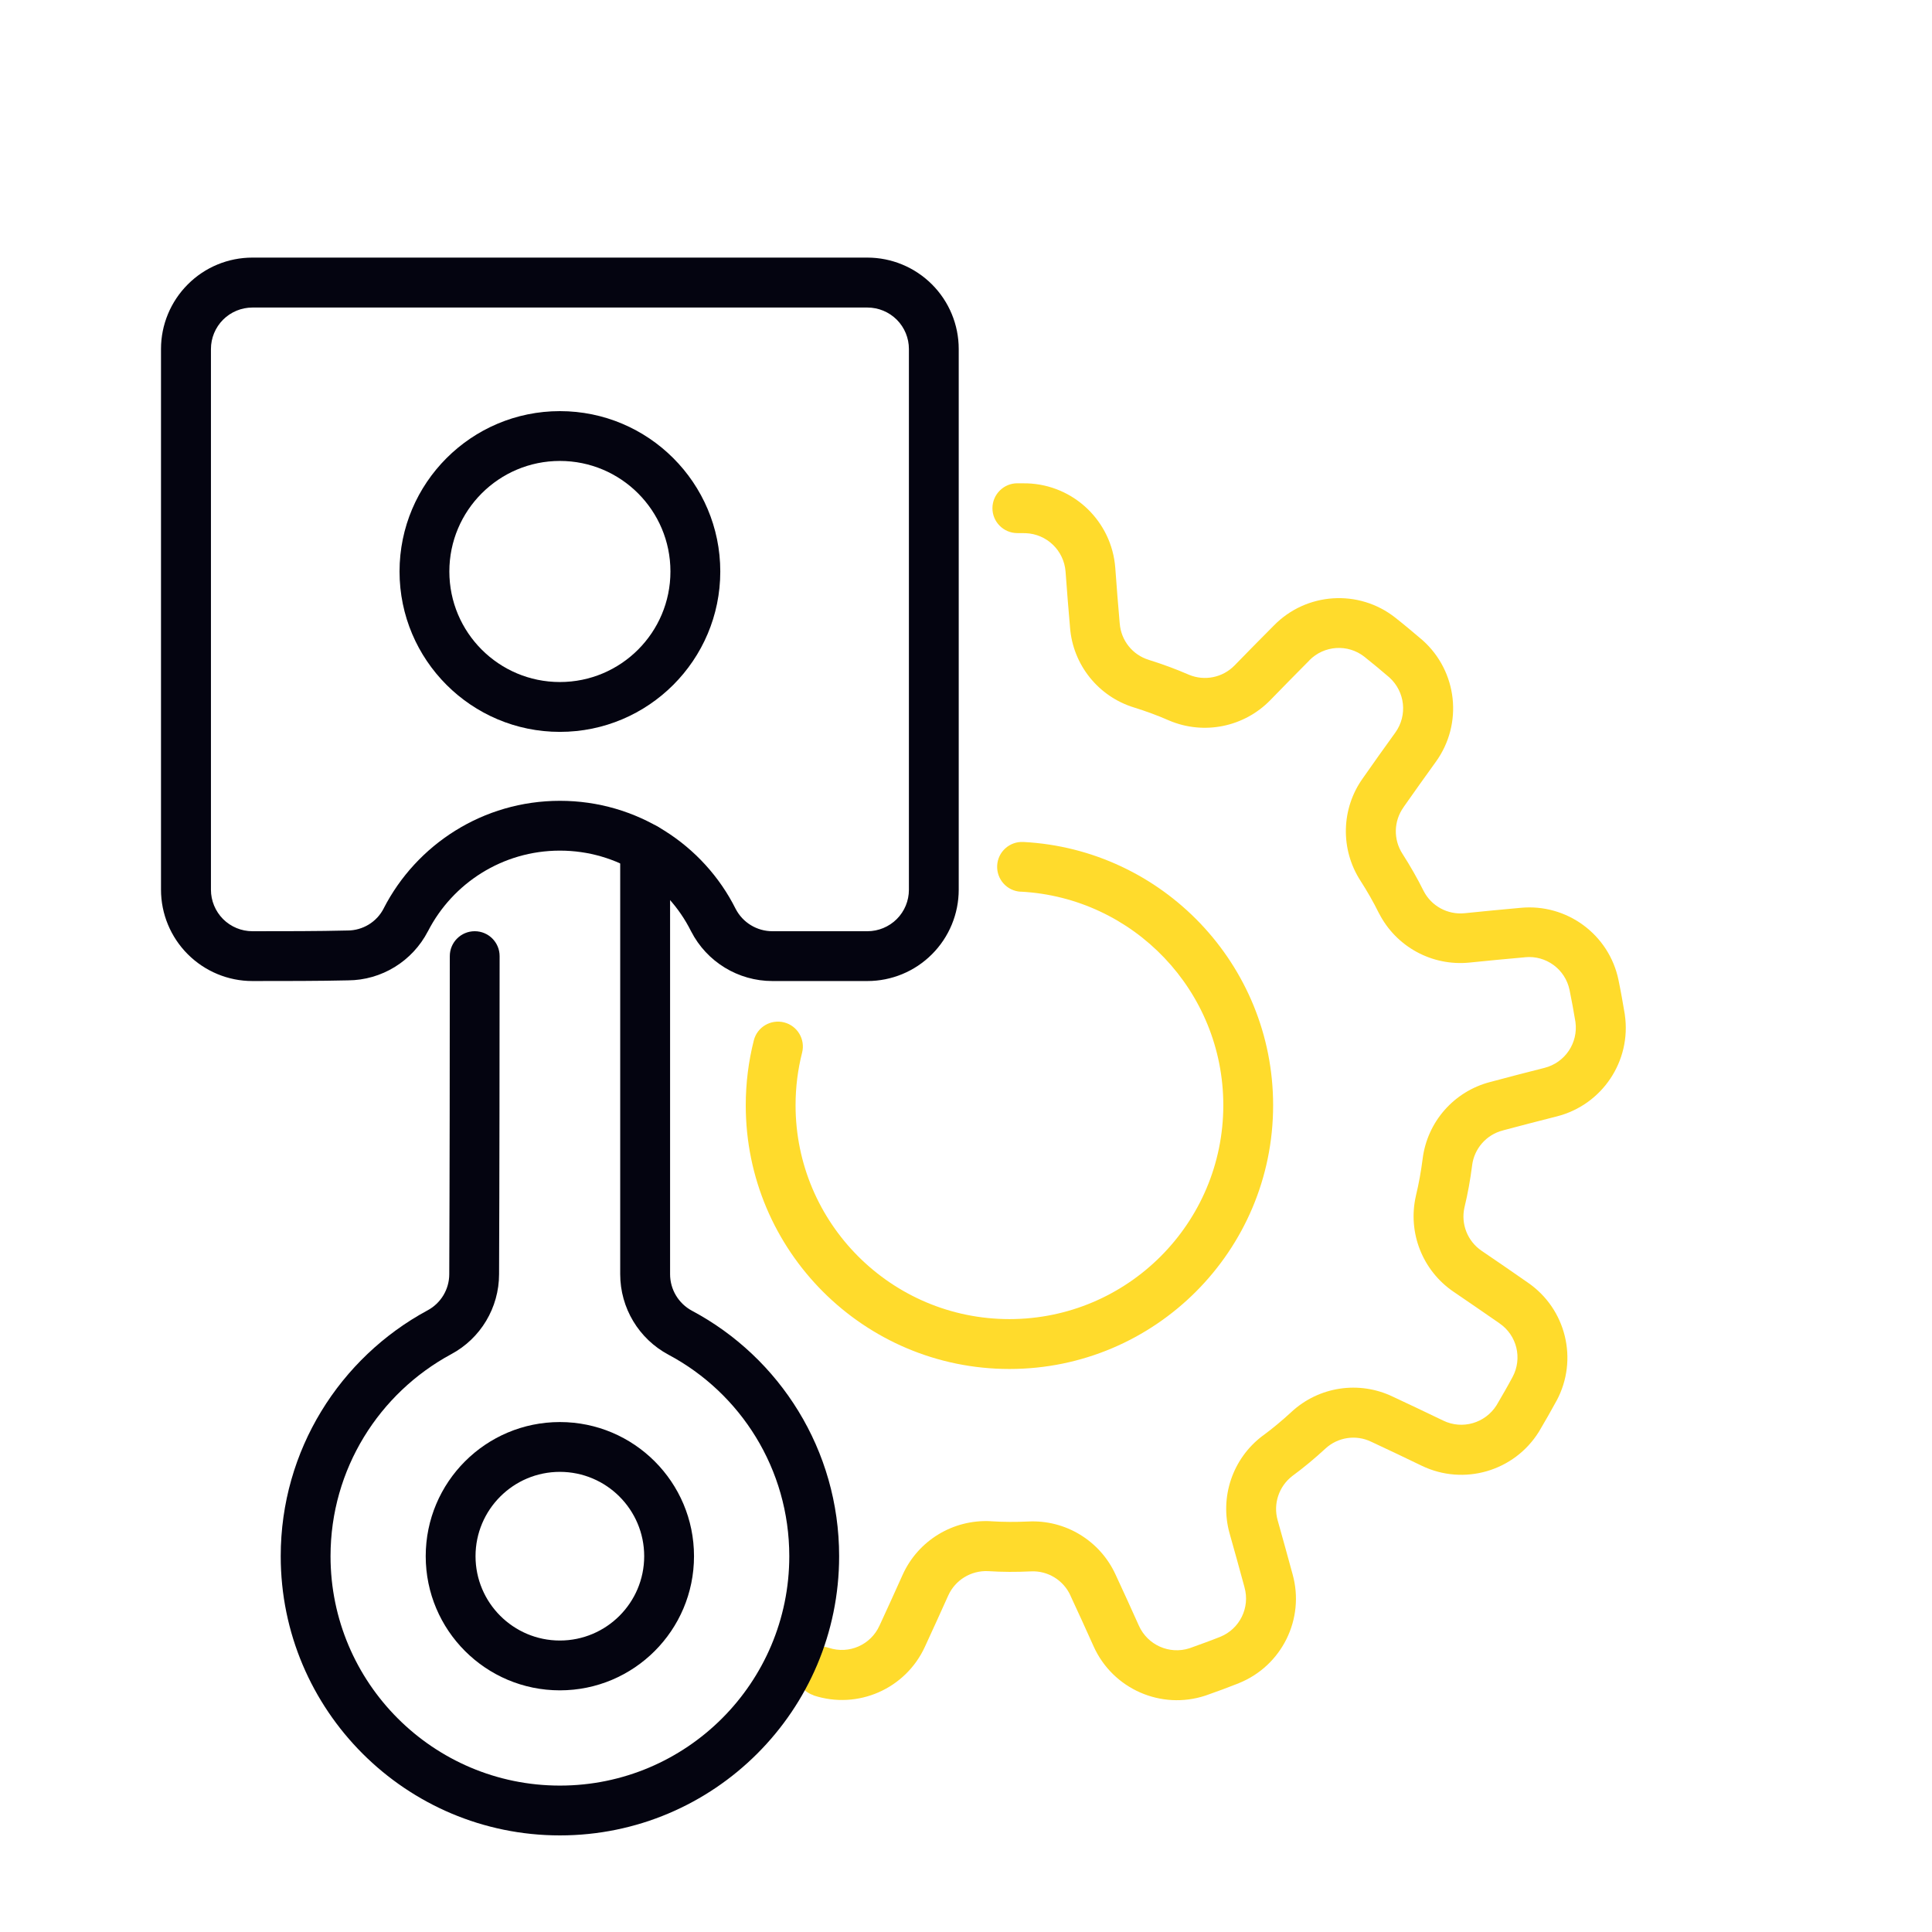
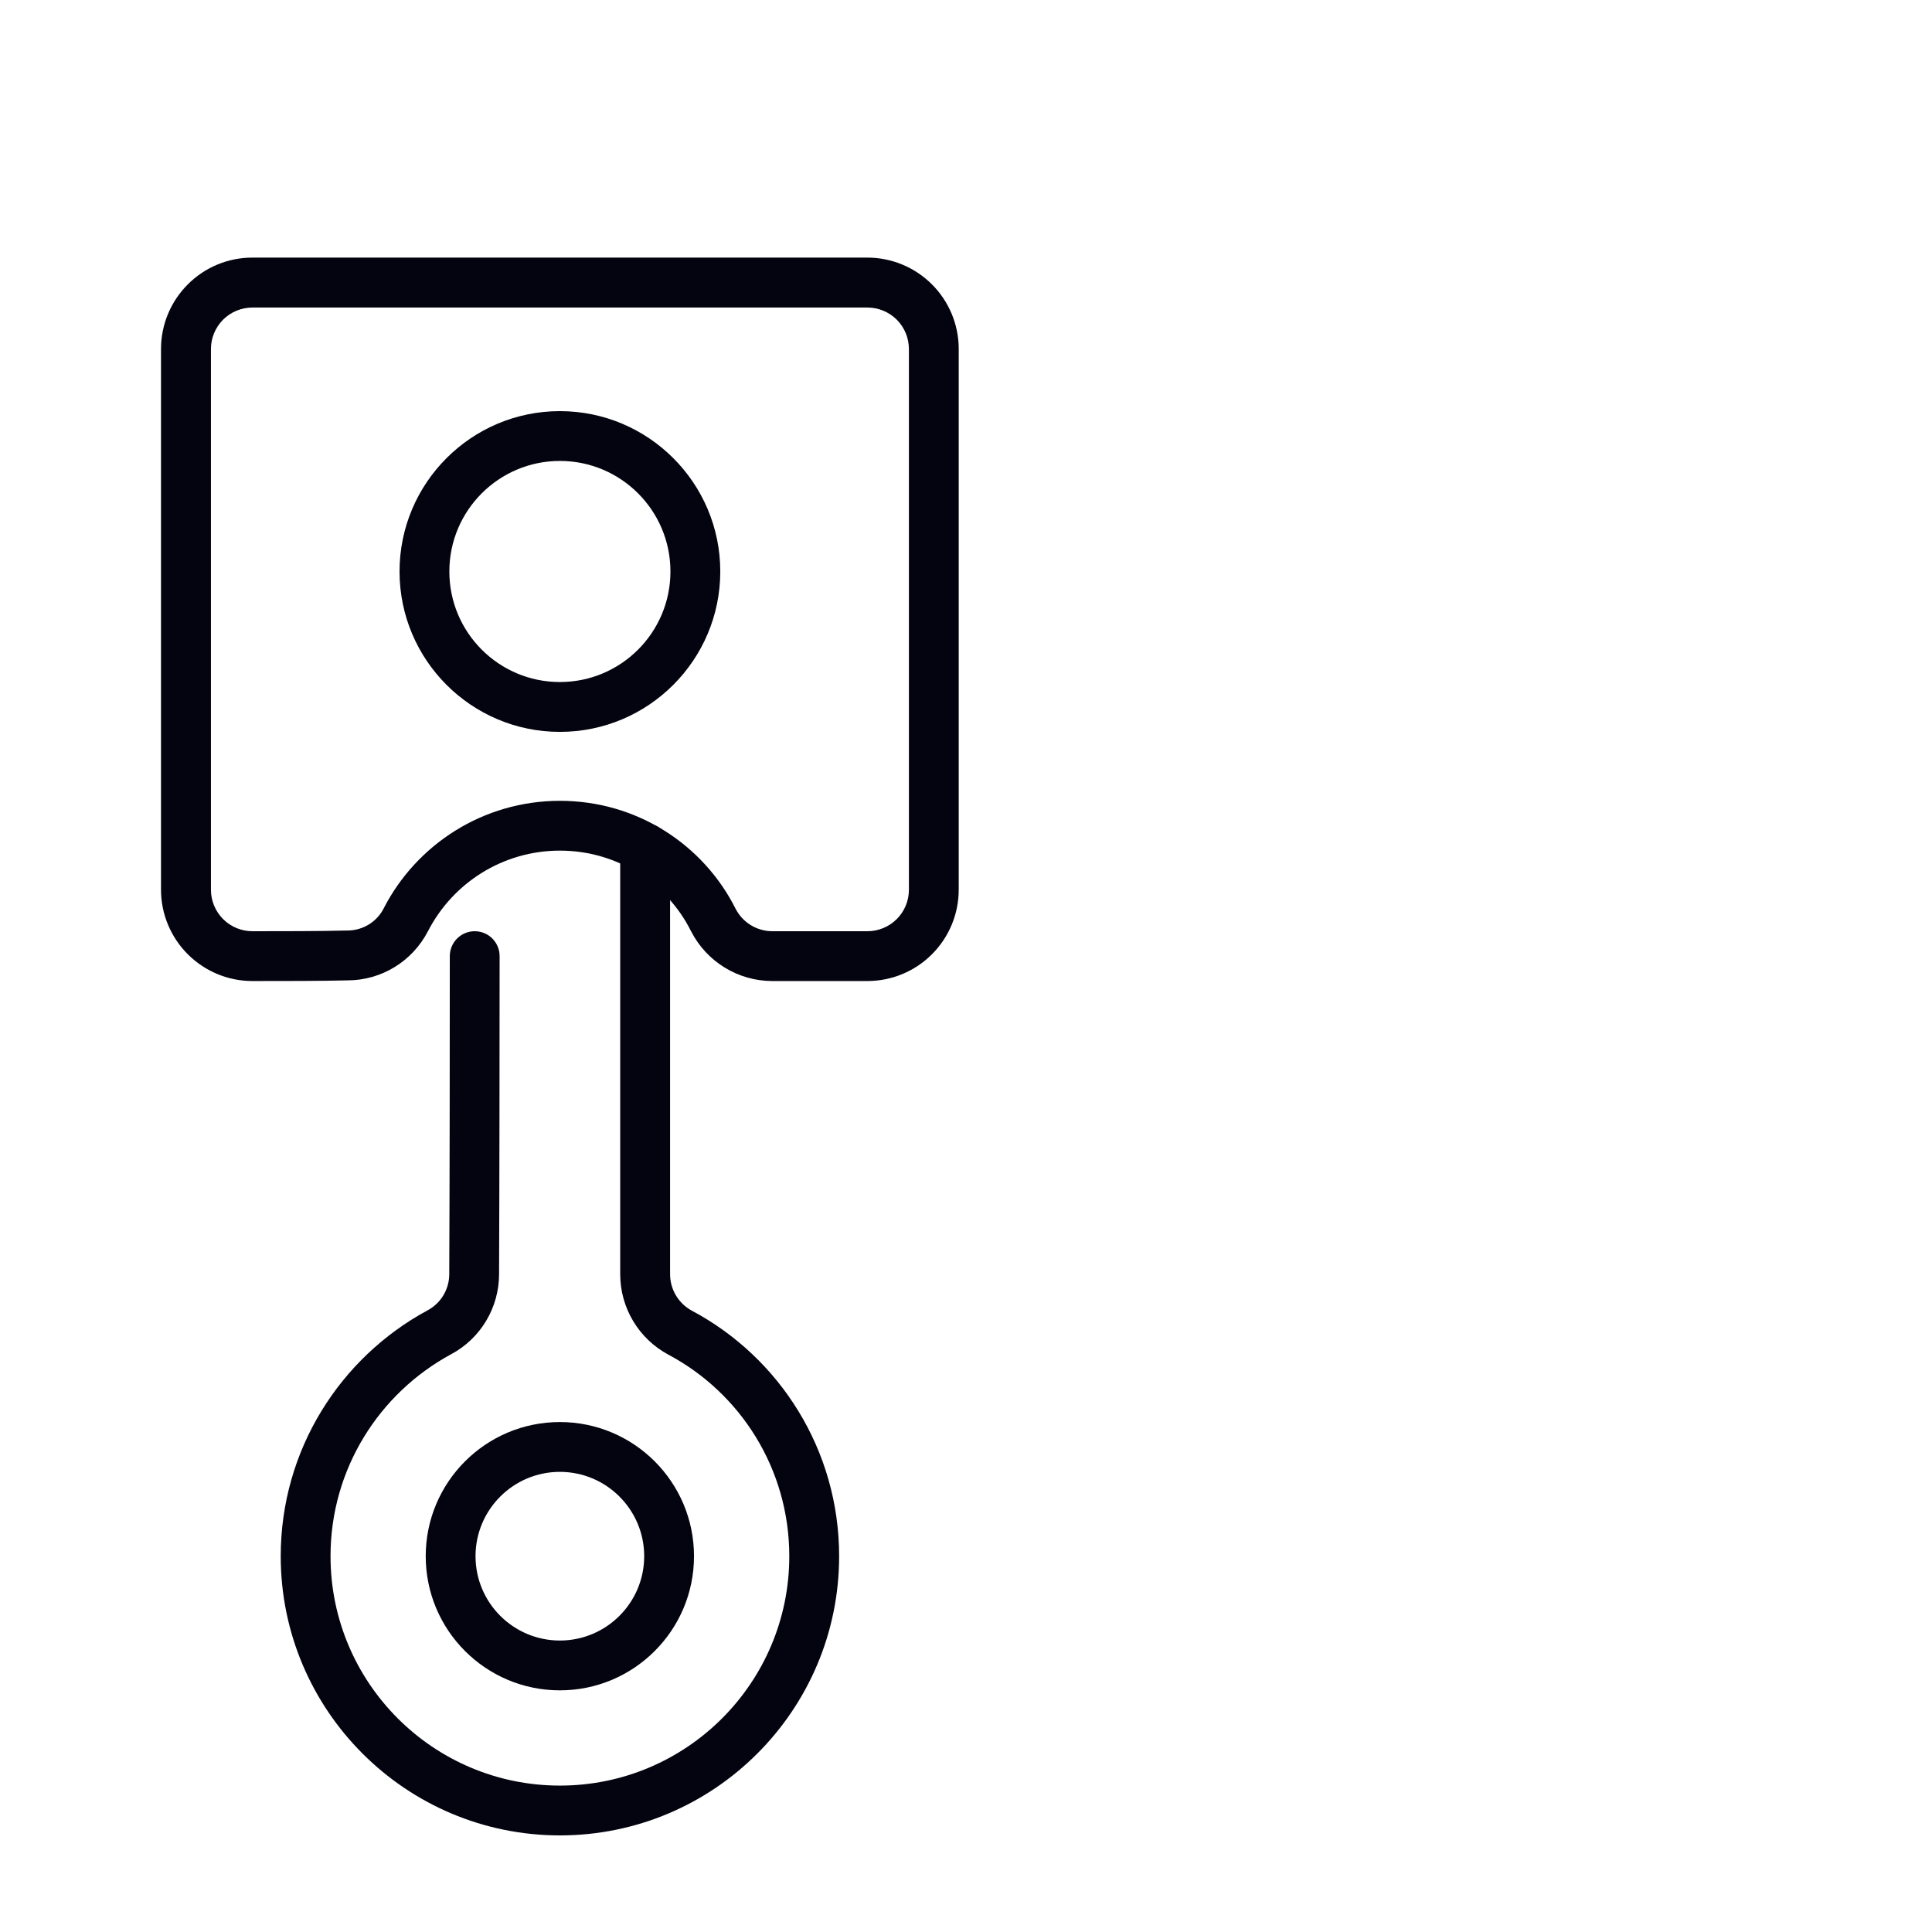
<svg xmlns="http://www.w3.org/2000/svg" width="60" height="60" viewBox="0 0 60 60" fill="none">
-   <path fill-rule="evenodd" clip-rule="evenodd" d="M25.267 52.653C26.64 53.104 28.129 52.448 28.727 51.135C28.966 50.619 29.224 50.048 29.448 49.551C29.665 49.069 30.154 48.77 30.682 48.793C31.127 48.822 31.568 48.822 32.009 48.801H32.013C32.539 48.773 33.028 49.073 33.245 49.553C33.247 49.557 33.249 49.561 33.249 49.565C33.479 50.054 33.732 50.617 33.964 51.131C34.56 52.452 36.057 53.112 37.434 52.659C37.44 52.657 37.446 52.655 37.452 52.653C37.792 52.533 38.13 52.41 38.467 52.276C38.469 52.276 38.469 52.276 38.469 52.274C39.809 51.737 40.531 50.276 40.142 48.888C39.993 48.336 39.825 47.737 39.678 47.211C39.535 46.702 39.717 46.159 40.136 45.837C40.494 45.575 40.833 45.29 41.157 44.992L41.159 44.99C41.546 44.631 42.113 44.545 42.587 44.776C42.591 44.778 42.594 44.78 42.596 44.78C43.088 45.008 43.645 45.275 44.153 45.52C45.459 46.149 47.029 45.693 47.794 44.46C47.797 44.455 47.799 44.449 47.803 44.445C47.987 44.134 48.167 43.82 48.339 43.503C48.339 43.503 48.339 43.501 48.341 43.501C49.024 42.228 48.637 40.646 47.445 39.83C46.979 39.503 46.463 39.151 46.012 38.844C45.575 38.546 45.364 38.012 45.48 37.498C45.585 37.066 45.662 36.631 45.718 36.194V36.19C45.784 35.668 46.163 35.236 46.674 35.107C46.678 35.105 46.681 35.105 46.685 35.103C47.208 34.962 47.807 34.809 48.352 34.67C49.757 34.312 50.668 32.952 50.461 31.517C50.461 31.511 50.459 31.506 50.459 31.498C50.399 31.142 50.337 30.786 50.263 30.432V30.43C49.968 29.016 48.654 28.053 47.217 28.194C46.651 28.244 46.028 28.306 45.484 28.361C44.958 28.413 44.453 28.14 44.212 27.67C44.014 27.272 43.794 26.889 43.556 26.517C43.554 26.515 43.554 26.515 43.554 26.514C43.268 26.071 43.281 25.498 43.589 25.069C43.591 25.065 43.593 25.063 43.594 25.059C43.904 24.616 44.264 24.113 44.594 23.655C45.442 22.477 45.264 20.852 44.182 19.885C44.179 19.881 44.173 19.877 44.169 19.874C43.894 19.64 43.618 19.407 43.333 19.183L43.331 19.181C42.196 18.288 40.571 18.394 39.562 19.425C39.16 19.827 38.722 20.274 38.341 20.665C37.972 21.044 37.411 21.158 36.924 20.955C36.516 20.777 36.102 20.626 35.68 20.494C35.678 20.494 35.678 20.492 35.676 20.492C35.171 20.338 34.815 19.889 34.775 19.365C34.775 19.361 34.775 19.357 34.773 19.353C34.724 18.816 34.678 18.199 34.636 17.636C34.527 16.191 33.346 15.058 31.897 15.011L31.597 15.009C31.17 15.007 30.823 15.354 30.821 15.781C30.82 16.208 31.166 16.555 31.593 16.556C31.68 16.556 31.767 16.558 31.852 16.558C32.51 16.584 33.042 17.096 33.092 17.752C33.135 18.32 33.181 18.945 33.231 19.489C33.32 20.645 34.109 21.632 35.22 21.972C35.585 22.086 35.949 22.218 36.303 22.374C36.307 22.376 36.309 22.376 36.312 22.378C37.388 22.833 38.632 22.581 39.448 21.746C39.825 21.359 40.258 20.916 40.657 20.516C40.658 20.514 40.66 20.512 40.662 20.508C41.121 20.04 41.858 19.992 42.372 20.396C42.635 20.605 42.892 20.819 43.148 21.038C43.639 21.483 43.716 22.218 43.333 22.75C43.001 23.212 42.635 23.721 42.324 24.169C41.649 25.113 41.62 26.376 42.25 27.351C42.457 27.674 42.651 28.009 42.821 28.355C42.823 28.359 42.825 28.361 42.827 28.364C43.358 29.403 44.473 30.01 45.633 29.894C46.171 29.84 46.788 29.778 47.351 29.73C47.355 29.73 47.356 29.73 47.36 29.728C48.012 29.662 48.608 30.099 48.743 30.74C48.811 31.07 48.871 31.403 48.927 31.738C49.016 32.388 48.604 33.001 47.968 33.163C47.414 33.304 46.809 33.459 46.281 33.602C45.157 33.892 44.324 34.838 44.181 35.991C44.132 36.372 44.065 36.753 43.974 37.128C43.972 37.132 43.972 37.136 43.972 37.138C43.711 38.277 44.175 39.457 45.138 40.114C45.585 40.42 46.097 40.768 46.56 41.091C46.562 41.093 46.565 41.095 46.567 41.097C47.109 41.466 47.285 42.184 46.975 42.762C46.817 43.058 46.649 43.348 46.478 43.639C46.126 44.199 45.415 44.404 44.825 44.12C44.31 43.873 43.747 43.602 43.25 43.372C42.204 42.871 40.956 43.06 40.105 43.851C39.823 44.11 39.527 44.36 39.216 44.588C39.212 44.59 39.21 44.592 39.206 44.594C38.276 45.298 37.87 46.501 38.187 47.625C38.334 48.145 38.5 48.743 38.647 49.286C38.647 49.29 38.649 49.292 38.649 49.296C38.827 49.926 38.5 50.59 37.893 50.834C37.579 50.959 37.26 51.073 36.941 51.188C36.316 51.389 35.641 51.089 35.37 50.489C35.136 49.969 34.879 49.4 34.647 48.905C34.166 47.849 33.088 47.192 31.93 47.252C31.547 47.269 31.16 47.269 30.773 47.244C30.769 47.244 30.765 47.244 30.762 47.242C29.595 47.184 28.512 47.843 28.032 48.907C27.81 49.4 27.555 49.965 27.317 50.478C27.315 50.48 27.315 50.483 27.313 50.485C27.044 51.083 26.367 51.381 25.744 51.176C25.338 51.042 24.901 51.265 24.767 51.669C24.634 52.075 24.857 52.512 25.261 52.646L25.267 52.653ZM31.699 27.691C35.202 27.873 37.991 30.776 37.991 34.324C37.991 37.989 35.014 40.966 31.349 40.966C27.684 40.966 24.707 37.989 24.707 34.324C24.707 33.761 24.777 33.214 24.91 32.691C25.015 32.277 24.765 31.856 24.35 31.751C23.936 31.647 23.514 31.896 23.41 32.312C23.247 32.956 23.16 33.631 23.16 34.326C23.16 38.846 26.829 42.515 31.349 42.515C35.869 42.515 39.538 38.846 39.538 34.326C39.538 29.951 36.1 26.373 31.781 26.148C31.353 26.127 30.989 26.453 30.968 26.881C30.947 27.308 31.274 27.672 31.701 27.693L31.699 27.691Z" fill="#FFDB2C" />
  <path fill-rule="evenodd" clip-rule="evenodd" d="M19.261 26.341V39.571C19.261 40.62 19.839 41.581 20.764 42.074C22.998 43.265 24.512 45.621 24.512 48.329C24.512 52.261 21.321 55.453 17.389 55.453C13.456 55.453 10.265 52.261 10.265 48.329C10.265 45.619 11.781 43.262 14.01 42.057C14.925 41.569 15.499 40.612 15.499 39.569C15.512 36.572 15.514 32.614 15.516 29.694C15.516 29.266 15.17 28.92 14.743 28.92C14.315 28.92 13.969 29.266 13.969 29.694C13.969 32.612 13.965 36.568 13.952 39.567V39.571C13.952 40.041 13.692 40.473 13.277 40.695C13.275 40.695 13.275 40.697 13.273 40.697C10.561 42.163 8.718 45.033 8.718 48.329C8.718 53.114 12.604 57 17.389 57C22.174 57 26.06 53.114 26.06 48.329C26.06 45.031 24.214 42.159 21.493 40.708C21.073 40.484 20.81 40.047 20.81 39.571V26.341C20.81 25.914 20.464 25.568 20.037 25.568C19.609 25.568 19.263 25.914 19.263 26.341L19.261 26.341ZM17.387 44.163C15.087 44.163 13.221 46.029 13.221 48.329C13.221 50.629 15.087 52.495 17.387 52.495C19.687 52.495 21.553 50.629 21.553 48.329C21.553 46.029 19.687 44.163 17.387 44.163ZM17.387 45.71C18.832 45.71 20.006 46.884 20.006 48.329C20.006 49.774 18.832 50.948 17.387 50.948C15.942 50.948 14.768 49.774 14.768 48.329C14.768 46.884 15.942 45.71 17.387 45.71Z" fill="#040410" />
  <path fill-rule="evenodd" clip-rule="evenodd" d="M13.292 28.92V28.918C14.054 27.434 15.603 26.417 17.388 26.417C19.171 26.417 20.719 27.43 21.461 28.92C21.463 28.922 21.465 28.925 21.465 28.927C21.951 29.873 22.926 30.467 23.988 30.467H26.937C27.689 30.467 28.411 30.169 28.943 29.635C29.475 29.104 29.774 28.382 29.774 27.63V10.837C29.774 10.085 29.475 9.364 28.943 8.832C28.411 8.3 27.689 8 26.937 8H7.837C7.085 8 6.364 8.298 5.832 8.832C5.3 9.364 5 10.085 5 10.837V27.63C5 28.382 5.3 29.104 5.832 29.635C6.364 30.167 7.085 30.467 7.837 30.467C8.808 30.467 9.94 30.467 10.806 30.446C11.849 30.442 12.808 29.854 13.29 28.92L13.292 28.92ZM11.916 28.212C11.7 28.634 11.265 28.898 10.789 28.898H10.77C9.913 28.92 8.799 28.92 7.839 28.92C7.497 28.92 7.17 28.784 6.928 28.543C6.687 28.301 6.551 27.972 6.551 27.632V10.839C6.551 10.497 6.687 10.17 6.928 9.928C7.17 9.687 7.497 9.551 7.839 9.551H26.939C27.281 9.551 27.608 9.687 27.85 9.928C28.092 10.17 28.227 10.499 28.227 10.839V27.632C28.227 27.974 28.092 28.301 27.85 28.543C27.608 28.784 27.279 28.92 26.939 28.92H23.989C23.508 28.92 23.067 28.653 22.846 28.225C21.846 26.229 19.777 24.87 17.39 24.87C15.003 24.87 12.934 26.227 11.916 28.21V28.208L11.916 28.212ZM17.388 12.768C14.64 12.768 12.408 15 12.408 17.748C12.408 20.497 14.64 22.729 17.388 22.729C20.137 22.729 22.369 20.497 22.369 17.748C22.369 15 20.137 12.768 17.388 12.768ZM17.388 14.315C19.284 14.315 20.821 15.853 20.821 17.748C20.821 19.644 19.284 21.181 17.388 21.181C15.493 21.181 13.955 19.644 13.955 17.748C13.955 15.853 15.493 14.315 17.388 14.315Z" fill="#040410" />
</svg>